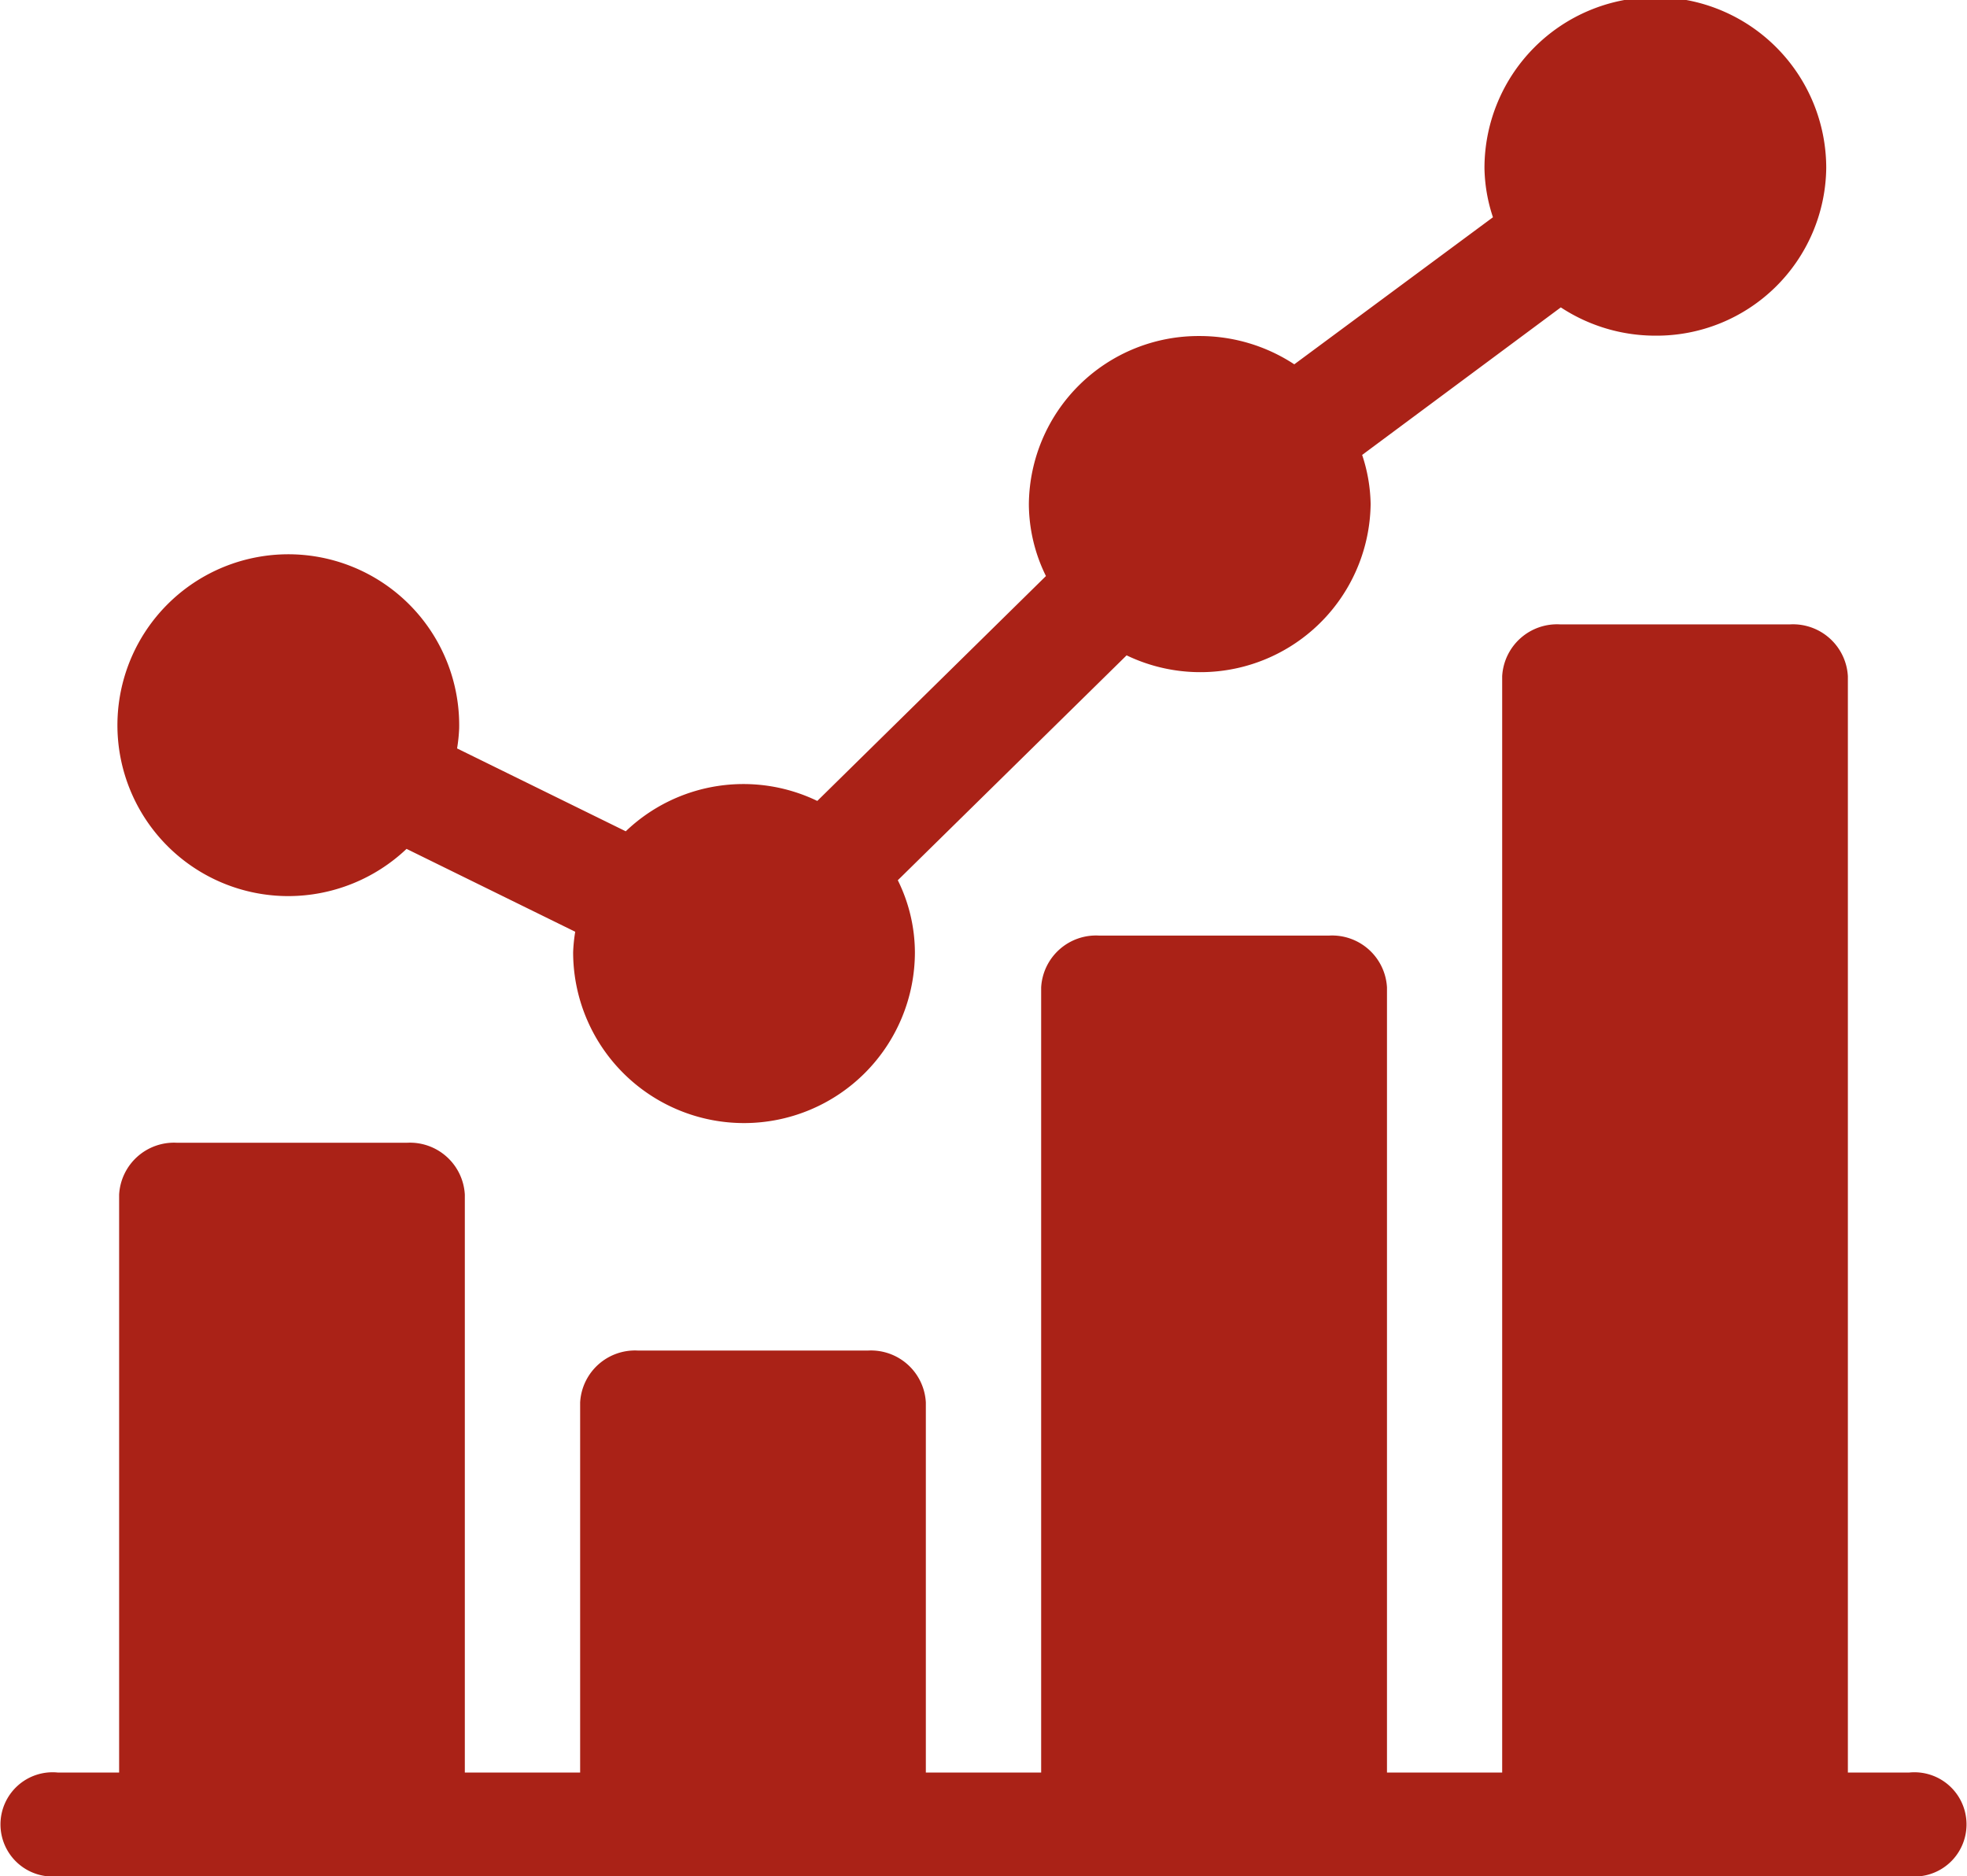
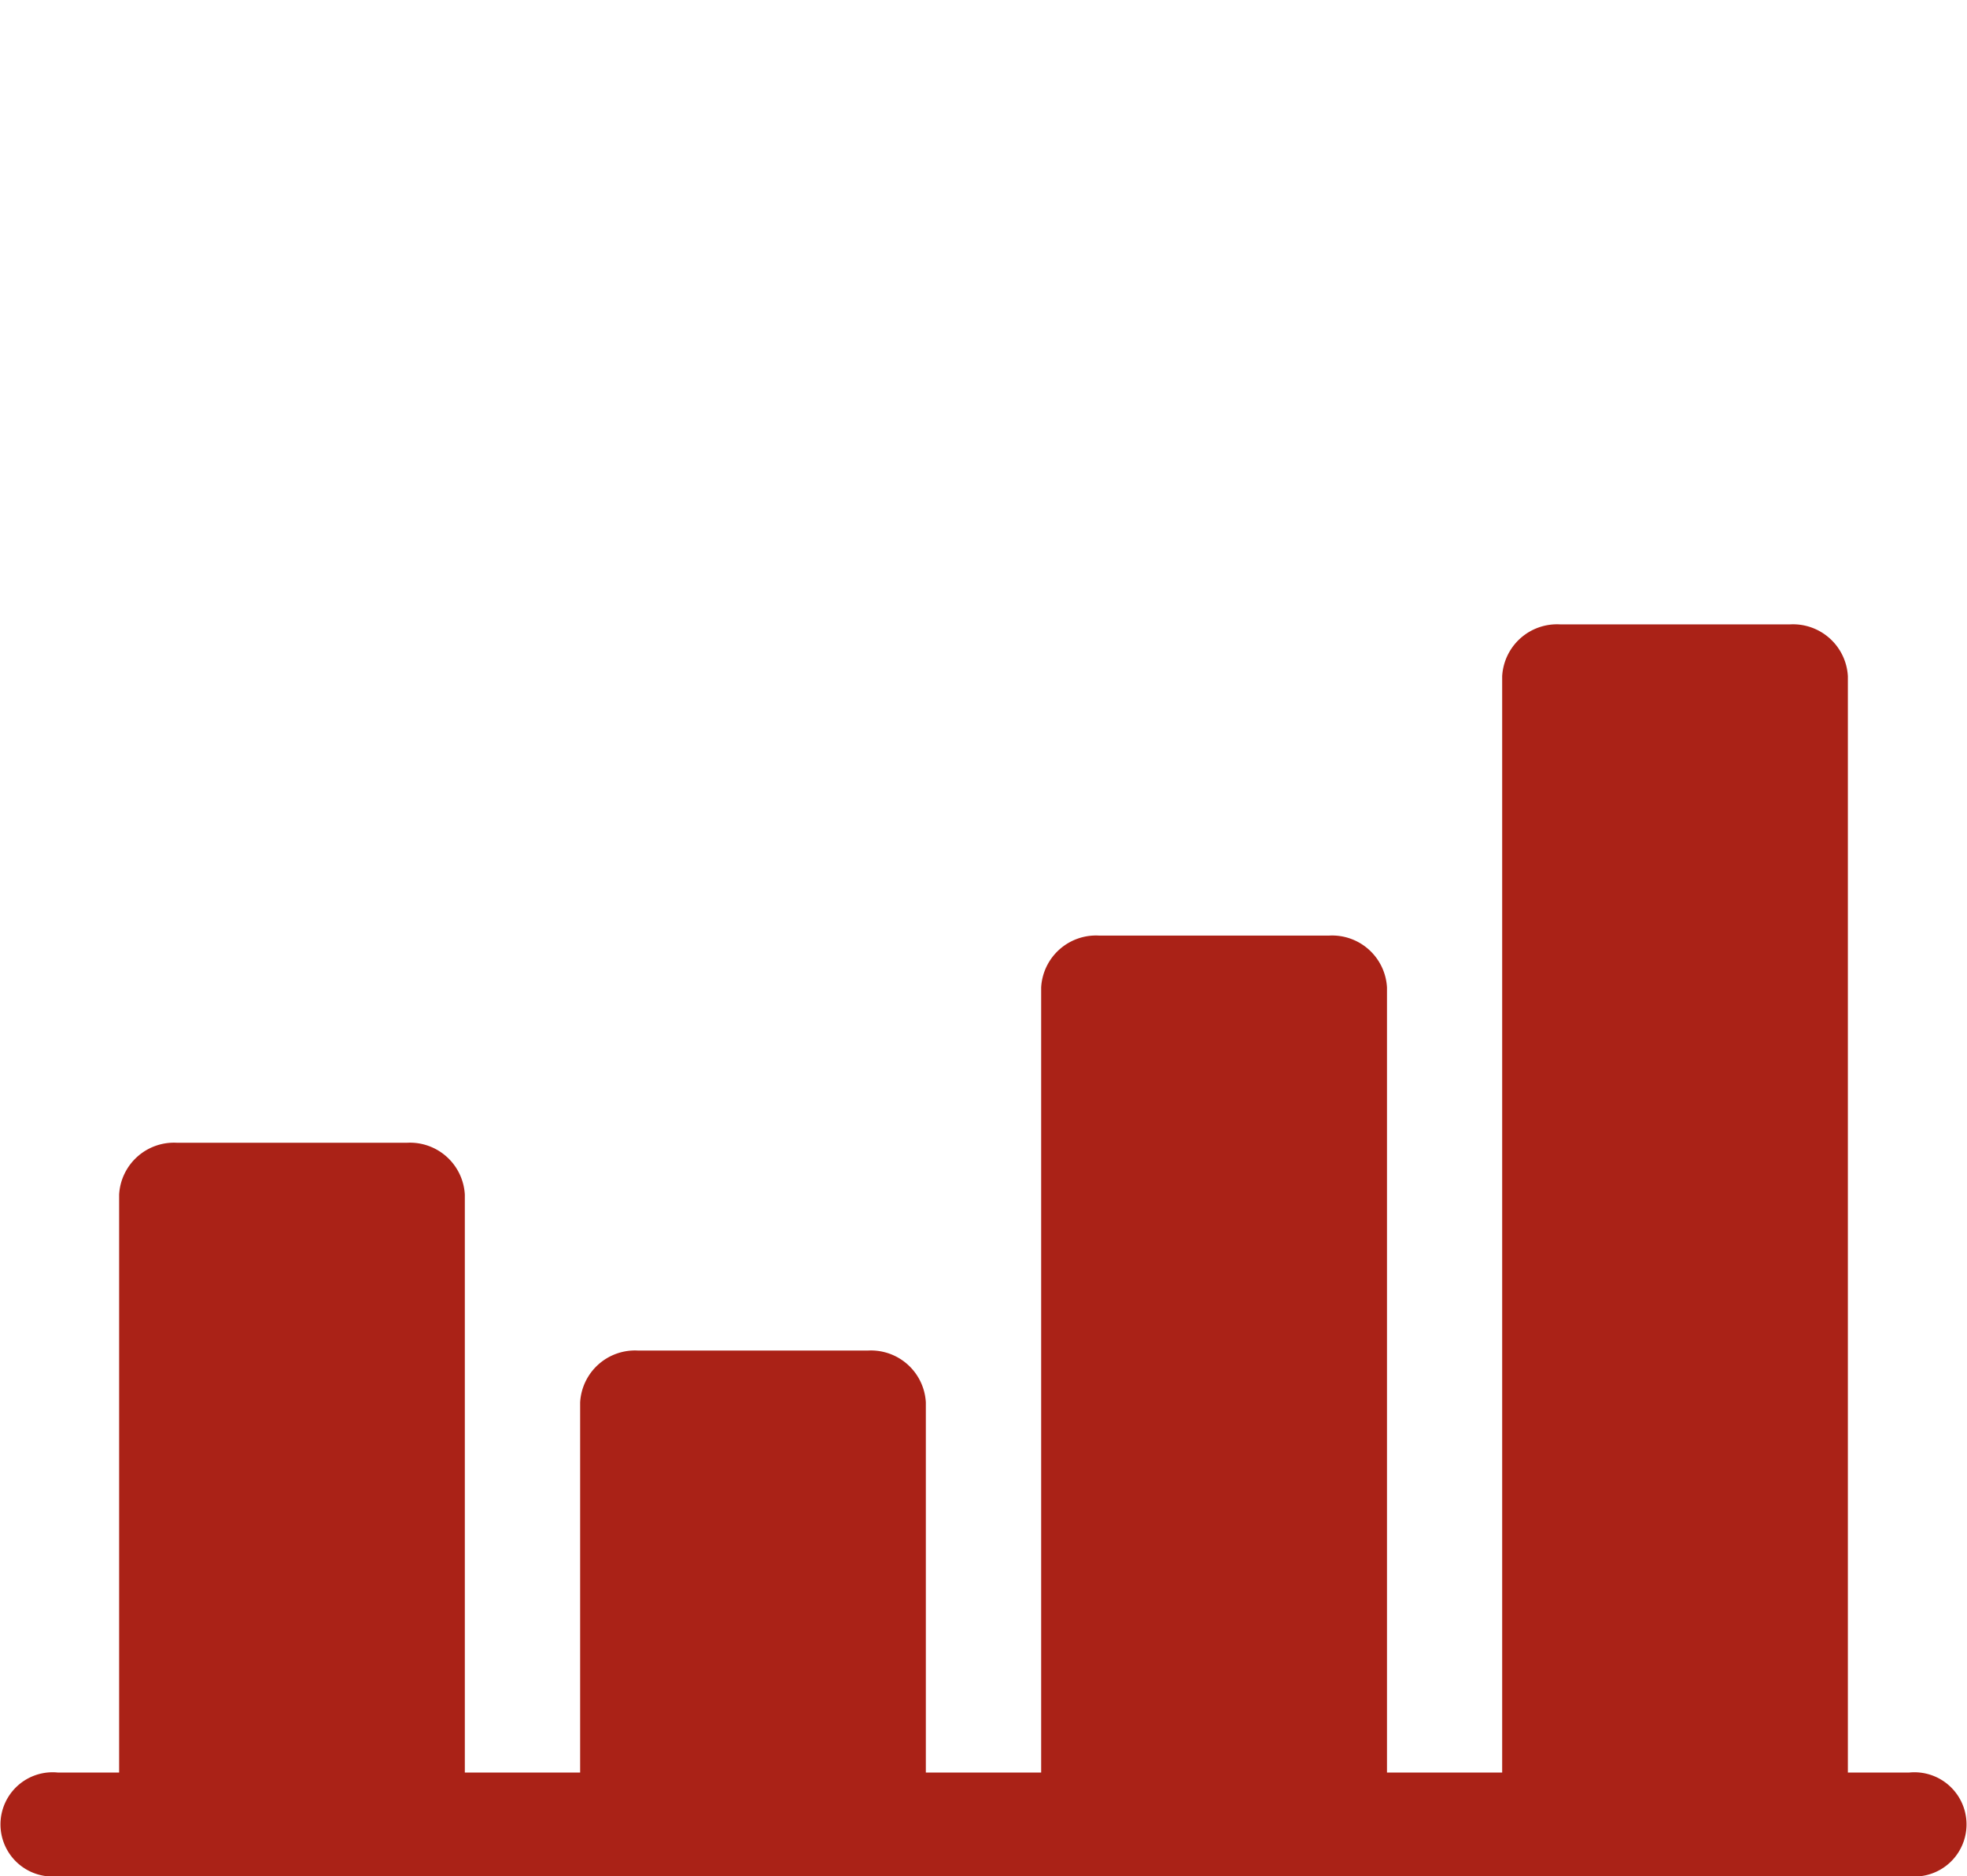
<svg xmlns="http://www.w3.org/2000/svg" width="16" height="15.26" viewBox="0 0 16 15.26">
  <g id="Group_2613" data-name="Group 2613" transform="translate(-4 -4)">
-     <path id="Path_1" data-name="Path 1" d="M32.39,7.288a1.4,1.4,0,0,0,.962-.384l1.372.674a1.316,1.316,0,0,0-.017.166,1.39,1.39,0,0,0,2.78,0,1.331,1.331,0,0,0-.139-.585l1.861-1.829A1.385,1.385,0,0,0,41.194,4.1a1.325,1.325,0,0,0-.069-.4L42.741,2.5a1.4,1.4,0,0,0,.77.23A1.38,1.38,0,0,0,44.9,1.367a1.39,1.39,0,0,0-2.78,0,1.325,1.325,0,0,0,.069.4L40.573,2.963a1.4,1.4,0,0,0-.77-.23A1.38,1.38,0,0,0,38.414,4.1a1.331,1.331,0,0,0,.139.585L36.693,6.514a1.384,1.384,0,0,0-1.558.247l-1.372-.674a1.316,1.316,0,0,0,.017-.166,1.39,1.39,0,1,0-1.39,1.367Zm0,0" transform="translate(-26.045 4)" fill="#aa2217" />
    <path id="Path_2" data-name="Path 2" d="M15.531,159.338h-.5v-8.916a.447.447,0,0,0-.469-.422H12.688a.447.447,0,0,0-.469.422v8.916h-.937v-6.385a.447.447,0,0,0-.469-.422H8.938a.447.447,0,0,0-.469.422v6.385H7.531v-3.01a.447.447,0,0,0-.469-.422H5.188a.447.447,0,0,0-.469.422v3.01H3.781v-4.7a.447.447,0,0,0-.469-.422H1.438a.447.447,0,0,0-.469.422v4.7h-.5a.424.424,0,1,0,0,.844H15.531a.424.424,0,1,0,0-.844Zm0,0" transform="translate(4 -140.922)" fill="#aa2217" />
  </g>
</svg>